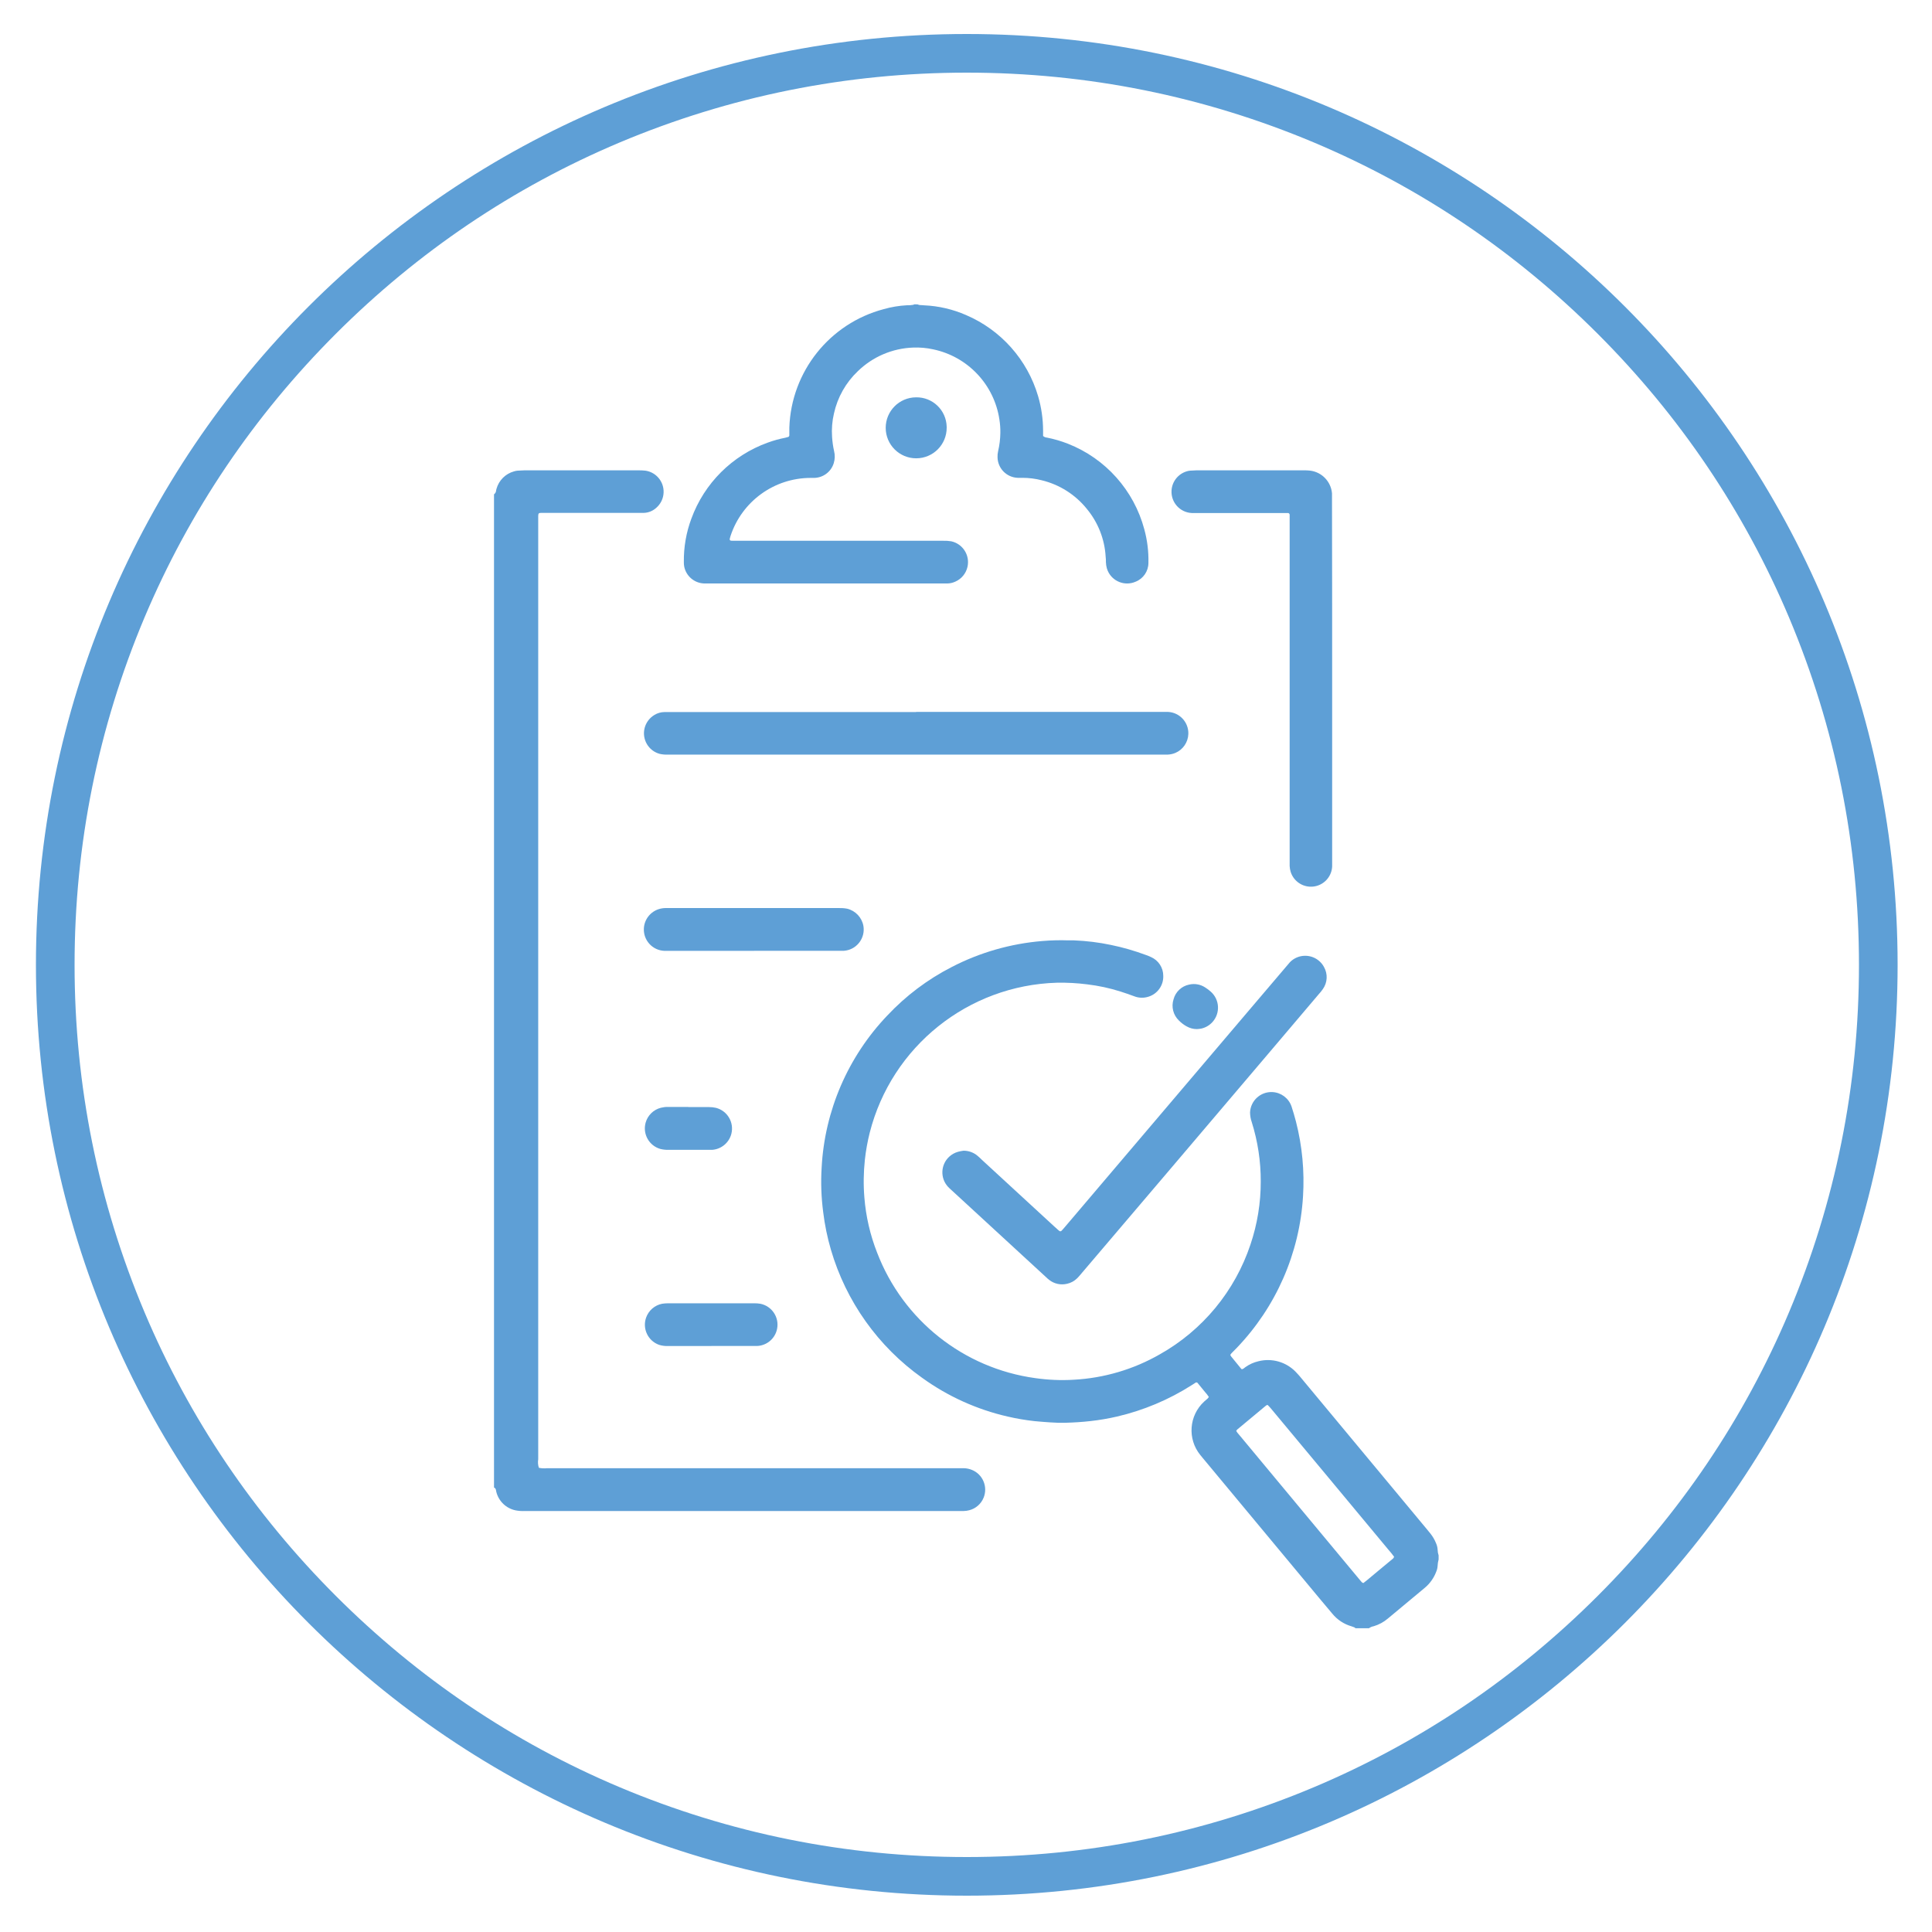
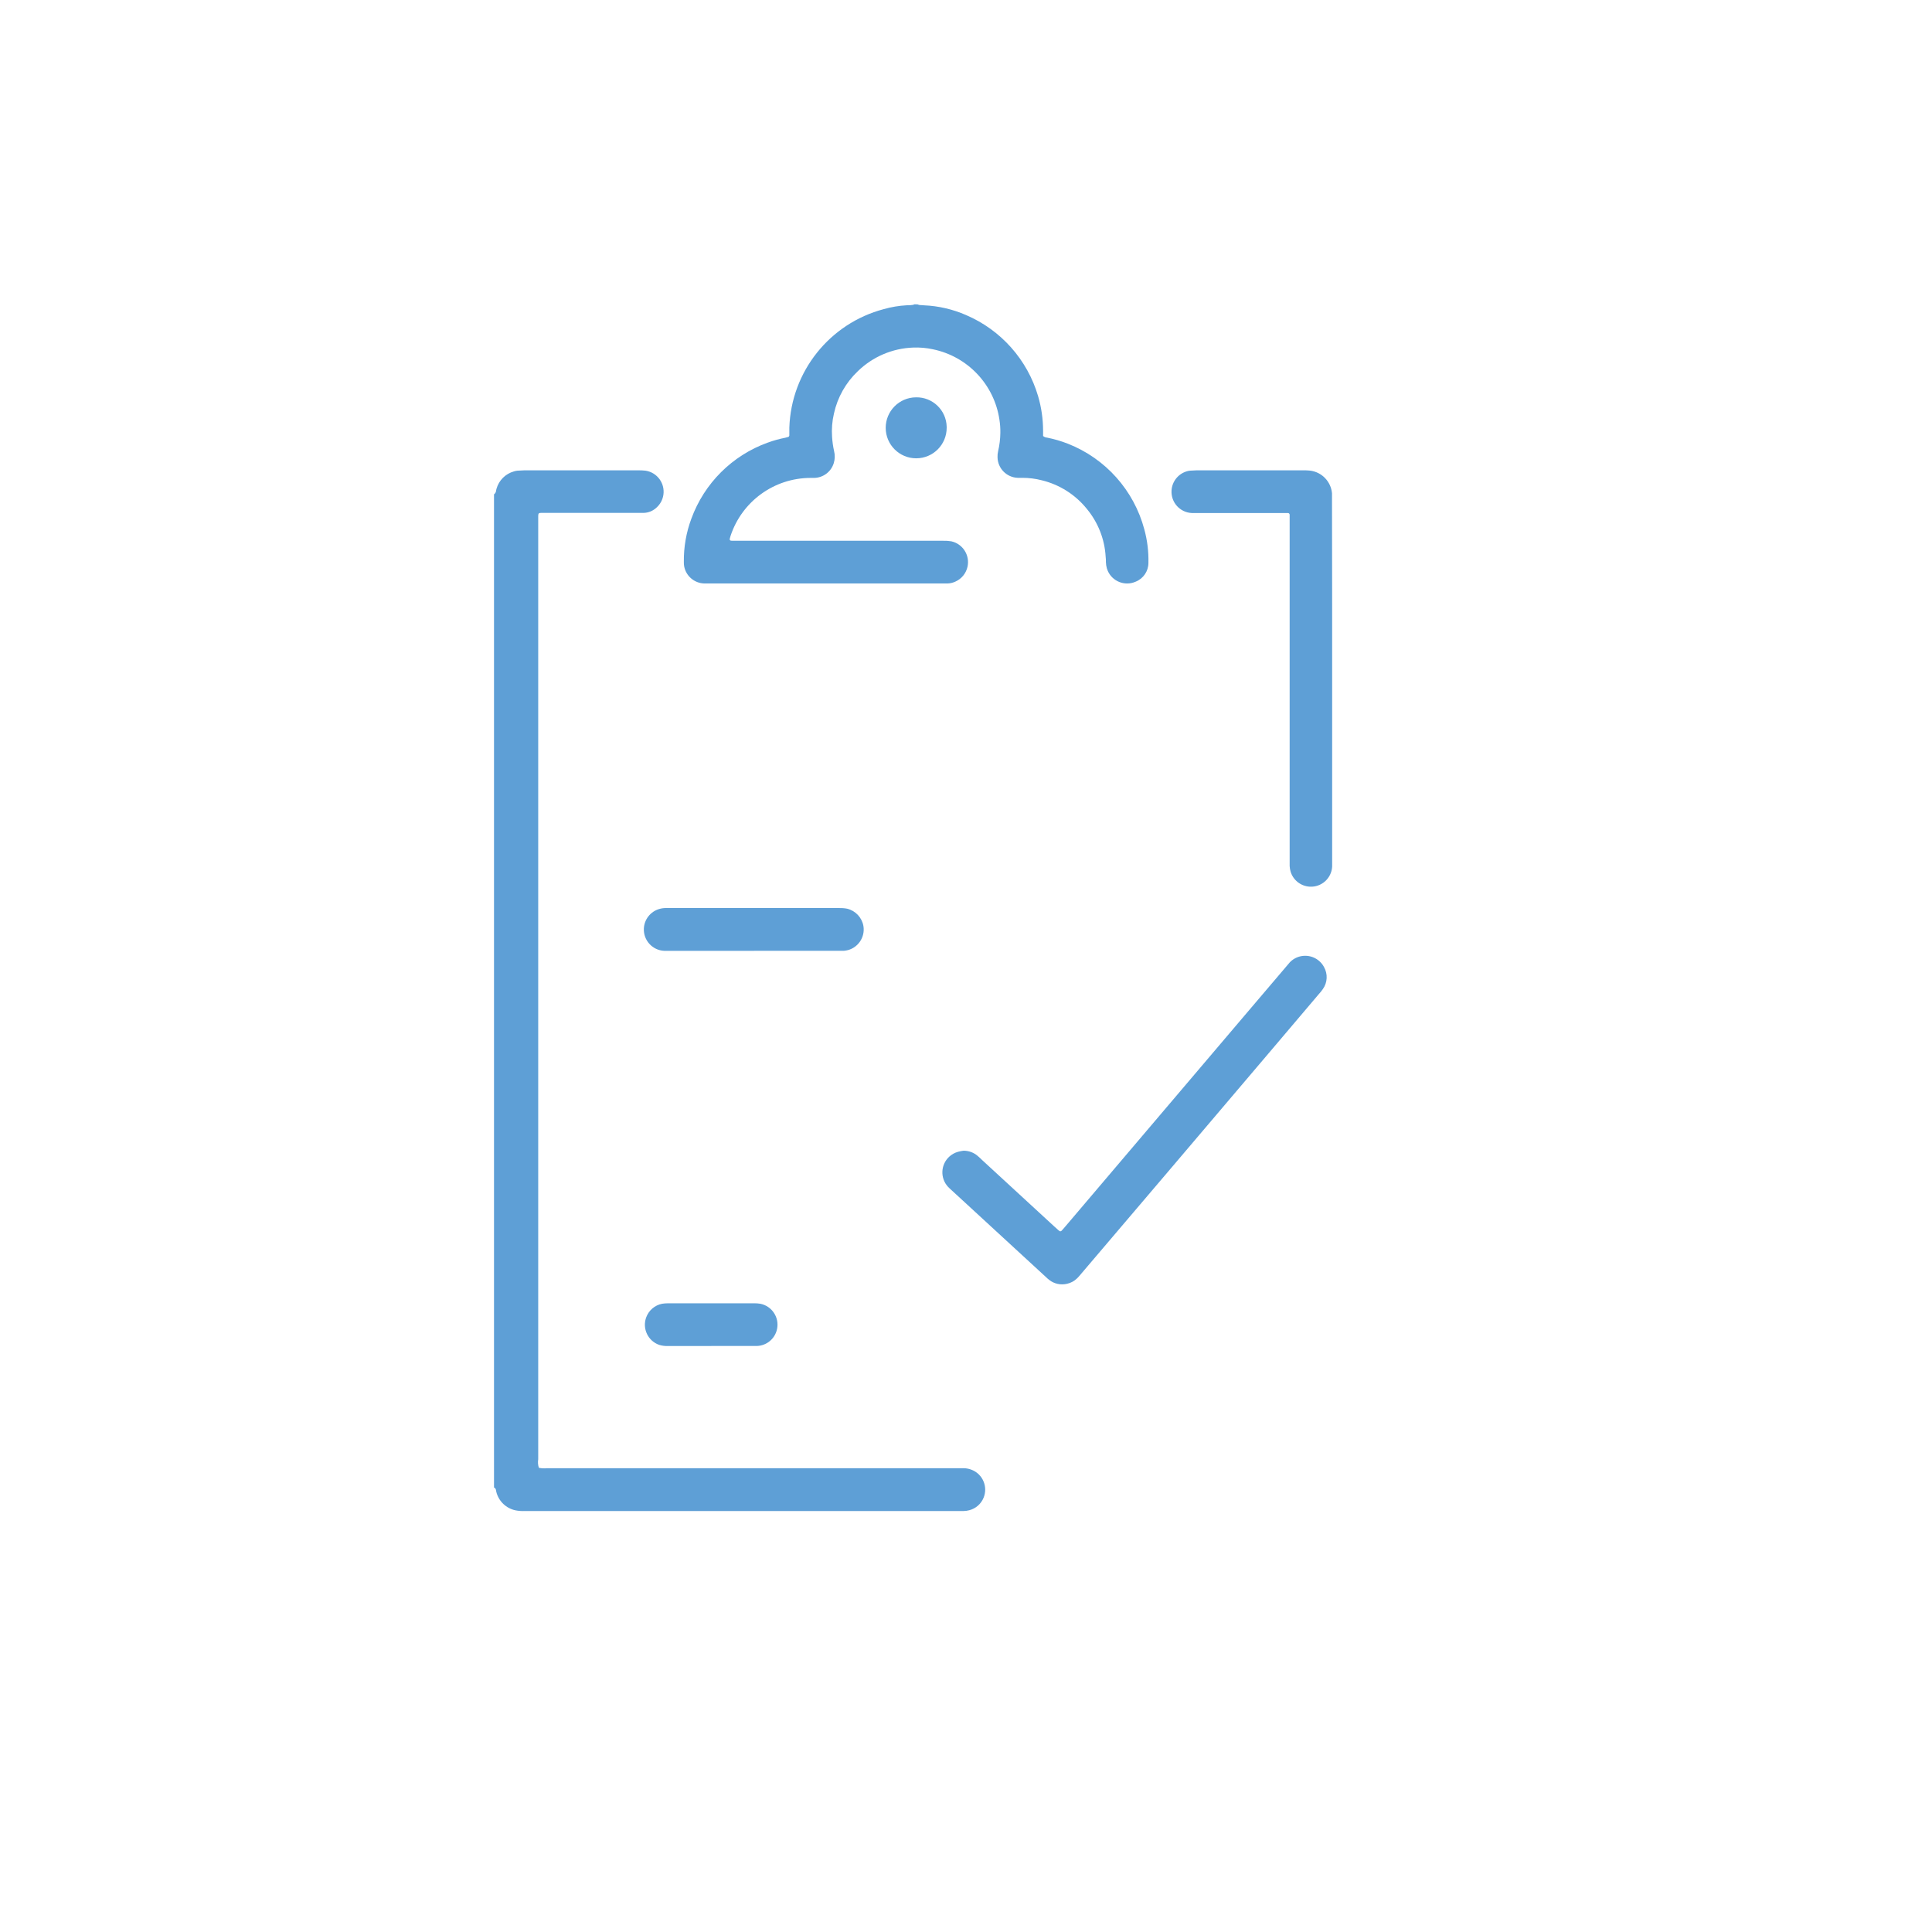
<svg xmlns="http://www.w3.org/2000/svg" id="Layer_1" data-name="Layer 1" viewBox="0 0 500 500">
  <defs>
    <style>
      .cls-1 {
        fill: #5e9fd6;
        stroke-width: 0px;
      }
    </style>
  </defs>
-   <path class="cls-1" d="M250.2,18.8c31.2,0,61.4,6.1,89.9,18.1,27.5,11.6,52.2,28.3,73.4,49.5s37.9,45.9,49.5,73.4c12,28.5,18.1,58.7,18.1,89.9s-6.1,61.4-18.1,89.9c-11.6,27.5-28.3,52.2-49.5,73.4s-45.9,37.9-73.4,49.5c-28.5,12-58.7,18.1-89.9,18.1s-61.4-6.1-89.9-18.1c-27.5-11.6-52.2-28.3-73.4-49.5s-37.9-45.9-49.5-73.4c-12-28.5-18.1-58.7-18.1-89.9s6.1-61.4,18.1-89.9c11.6-27.5,28.3-52.2,49.5-73.4s45.9-37.9,73.4-49.5c28.5-12,58.7-18.1,89.9-18.1M250.2,8.8C117.1,8.8,9.3,116.6,9.3,249.7s107.9,240.9,240.9,240.9,240.9-107.9,240.9-240.9S383.3,8.8,250.2,8.8h0Z" />
-   <path class="cls-1" d="M350.82,421.39c-.09-.09-.19-.17-.3-.23-.25-.1-.5-.19-.75-.27-1.97-.56-3.71-1.72-5-3.31l-3-3.57-19.35-23.27-11.2-13.47-.59-.72c-3.37-4.15-2.93-10.2,1-13.82.29-.27.61-.51.9-.78.11-.13.22-.27.32-.41-.3-.46-.63-.89-1-1.29-.64-.79-1.28-1.58-1.93-2.36-.12-.13-.32-.16-.48-.07-.34.21-.68.42-1,.64-5.94,3.79-12.48,6.54-19.34,8.14-2.28.53-4.59.92-6.92,1.18-2.12.24-4.23.37-6.35.43-1.37.04-2.74,0-4.11-.1-1.32-.11-2.65-.17-4-.32-2.33-.26-4.64-.65-6.92-1.18-8-1.83-15.55-5.25-22.2-10.06-11.35-8.08-19.65-19.75-23.56-33.12-.93-3.18-1.6-6.44-2-9.73-.5-3.82-.64-7.68-.4-11.53.78-14.73,6.82-28.69,17-39.36,4.8-5.11,10.44-9.36,16.68-12.55,7.28-3.77,15.25-6.05,23.42-6.72,2.25-.19,4.51-.25,6.76-.17h1.46c3.22.13,6.43.52,9.59,1.19,3.06.63,6.07,1.5,9,2.59.46.16.91.34,1.35.55,1.92.85,3.16,2.76,3.15,4.86.09,2.48-1.52,4.71-3.9,5.41-1.19.37-2.48.32-3.64-.14-1.16-.43-2.33-.84-3.5-1.21-2.82-.9-5.73-1.52-8.67-1.87-2.59-.33-5.2-.47-7.81-.42-22.99.67-42.76,16.5-48.44,38.79-.58,2.3-1,4.64-1.26,7-.35,3.26-.4,6.54-.13,9.81.39,4.89,1.5,9.7,3.3,14.27,6.7,17.47,22.38,29.91,40.92,32.46,3.29.47,6.61.62,9.93.42,7.85-.42,15.49-2.67,22.31-6.58,11.08-6.23,19.44-16.36,23.46-28.42,1.77-5.25,2.67-10.75,2.66-16.29.02-5.23-.77-10.43-2.34-15.42-.28-.79-.42-1.63-.43-2.47.14-3.05,2.72-5.4,5.76-5.27,2.25.1,4.21,1.56,4.96,3.68.43,1.3.81,2.62,1.16,3.95,1.62,6.31,2.23,12.84,1.83,19.34-.88,14.74-6.98,28.67-17.22,39.31-.42.45-.87.88-1.3,1.32-.12.13-.21.28-.31.41.05.13.12.26.2.38.86,1.07,1.73,2.13,2.6,3.19,0,.07.15.1.23.15.37-.06.6-.35.88-.54,1.01-.72,2.15-1.24,3.36-1.52,3.47-.89,7.14.15,9.64,2.71.34.34.65.72,1,1.09l33,39.7c.31.37.62.75.92,1.13.58.73,1.05,1.54,1.4,2.4.26.56.41,1.17.44,1.79.01.48.1.96.25,1.41v1.07c-.15.55-.24,1.11-.26,1.68-.03.49-.14.96-.33,1.41-.61,1.66-1.64,3.12-3,4.25l-9.54,7.94c-1.08.92-2.33,1.6-3.69,2-.44.07-.85.25-1.2.51h-3.47ZM319.93,370.3c.08.15.17.3.27.44l.84,1,10.19,12.26,20.71,24.9c.17.21.34.42.52.61.12.08.24.14.37.19l.94-.74,3.06-2.55,3.47-2.88c.24-.15.41-.38.49-.65-.48-.66-1-1.29-1.57-1.94l-15.45-18.58-14.86-17.85c-.25-.3-.52-.59-.81-.87,0-.05-.17-.05-.24,0-.08.03-.16.07-.23.13l-7.45,6.2c-.09.11-.17.22-.25.33Z" />
  <path class="cls-1" d="M127.86,127.92c.25-.18.43-.45.5-.76.02-.22.07-.44.13-.65.61-2.19,2.32-3.9,4.51-4.51.29-.09.59-.16.9-.19.62,0,1.24-.09,1.86-.09h29.59c.57,0,1.15.03,1.72.09,3.01.46,5.07,3.28,4.61,6.28-.19,1.26-.82,2.42-1.77,3.27-.88.83-2.02,1.32-3.23,1.37h-26.57c-.68,0-.8.13-.82.76v244.16c-.12.74-.07,1.5.17,2.21.69.15,1.4.19,2.1.11h107.89c.71.02,1.41.16,2.06.43,2.82,1.13,4.19,4.34,3.06,7.17-.65,1.63-2.04,2.85-3.74,3.28-.47.13-.95.19-1.44.2h-113.58c-.79.04-1.59-.02-2.37-.17-2.45-.5-4.4-2.37-5-4.8-.04-.17-.08-.34-.1-.52-.05-.27-.24-.49-.49-.59V127.92Z" />
  <path class="cls-1" d="M237.49,78.78c.16.07.32.13.49.16.4,0,.8.06,1.2.08,3.73.16,7.4,1.02,10.82,2.51,9.04,3.86,15.89,11.56,18.66,21,.85,2.89,1.28,5.89,1.29,8.9v1.4c.28.25.63.4,1,.42,1.86.37,3.69.9,5.46,1.6,9.72,3.83,17.05,12.05,19.74,22.15.77,2.82,1.13,5.74,1.06,8.67,0,2.15-1.31,4.08-3.31,4.87-2.77,1.22-5.99-.04-7.21-2.8-.09-.21-.17-.43-.24-.66-.14-.51-.22-1.04-.24-1.57,0-.48,0-1-.07-1.46-.26-4.54-1.98-8.88-4.89-12.38-2.97-3.68-7.07-6.27-11.67-7.38-1.63-.42-3.31-.63-5-.63h-1.18c-2.88-.1-5.18-2.43-5.24-5.31-.02-.53.03-1.06.15-1.58.36-1.55.56-3.14.58-4.73.02-1.15-.06-2.3-.24-3.44-1.34-9.07-8.21-16.34-17.19-18.2-1.69-.37-3.41-.52-5.14-.45-5.37.19-10.47,2.37-14.32,6.12-3.1,2.94-5.25,6.75-6.17,10.93-.47,1.98-.63,4.03-.49,6.06.08,1.24.25,2.47.52,3.68.26,1.03.23,2.12-.09,3.14-.69,2.23-2.74,3.76-5.07,3.8h-.93c-9.41.02-17.75,6.06-20.7,15-.42,1.27-.3,1.28.88,1.27h54.14c.71-.02,1.41.02,2.11.14,2.98.66,4.85,3.61,4.19,6.59-.38,1.7-1.53,3.12-3.12,3.83-.64.3-1.34.47-2.05.49h-63c-2.53-.09-4.66-1.91-5.15-4.39-.07-.39-.1-.79-.09-1.19-.05-3.81.61-7.61,1.94-11.18,3.34-9.16,10.57-16.37,19.74-19.68,1.5-.55,3.03-.98,4.6-1.28.27-.06.54-.13.8-.22.17-.13.25-.33.22-.54v-1.86c.49-14.49,10.42-26.96,24.44-30.66,1.96-.56,3.97-.89,6-1,.49,0,1,0,1.46-.09.17-.03.34-.08.5-.16l.81.03Z" />
  <path class="cls-1" d="M249.37,297.8c1.35,0,2.65.48,3.66,1.36.37.31.73.65,1.08,1l18.65,17.17,1,.9c.65.62.77.57,1.35-.13l.52-.6,48.21-56.74,9.29-10.92c.23-.27.45-.55.69-.81,2.12-2.19,5.62-2.24,7.81-.12.4.39.74.83,1,1.32,1.05,1.82.93,4.08-.3,5.78-.3.44-.64.85-1,1.24l-12.72,15-25,29.43-24.1,28.32c-.25.31-.52.6-.81.88-.71.68-1.58,1.15-2.54,1.36-1.62.39-3.32.03-4.63-1-.28-.22-.55-.45-.8-.7l-21-19.33-3.62-3.33c-.26-.24-.52-.47-.76-.73-2.07-2.24-1.93-5.73.31-7.8.64-.59,1.41-1.02,2.25-1.26.48-.13.97-.23,1.46-.29Z" />
-   <path class="cls-1" d="M237.08,184.24h65.15c3.05.12,5.43,2.69,5.31,5.74-.08,2.14-1.4,4.05-3.37,4.88-.61.25-1.27.4-1.93.43h-129.24c-.75.04-1.5-.02-2.24-.18-2.95-.78-4.7-3.81-3.92-6.75.38-1.41,1.3-2.62,2.57-3.36.76-.46,1.63-.7,2.52-.72h65.15v-.04Z" />
  <path class="cls-1" d="M344.76,176.11v48.18c-.17,3.03-2.77,5.35-5.8,5.18-2.31-.13-4.3-1.69-4.96-3.91-.13-.47-.22-.95-.24-1.44v-90.92c-.02-.23-.19-.41-.42-.43h-24.92c-3.04-.15-5.38-2.73-5.23-5.77.11-2.32,1.67-4.32,3.88-5,.29-.1.59-.16.9-.19.57,0,1.14-.09,1.72-.09h27.59c.58,0,1.15,0,1.72.07,3.06.35,5.45,2.81,5.72,5.88v1.72c.03,15.57.05,31.15.04,46.72Z" />
  <path class="cls-1" d="M195.15,246.08h-23.21c-3.05-.12-5.43-2.69-5.31-5.74.09-2.38,1.71-4.44,4-5.1.55-.16,1.12-.24,1.7-.24h44.67c.75-.02,1.51.03,2.25.17,2.16.53,3.8,2.27,4.2,4.46.51,3.01-1.52,5.87-4.53,6.37-.19.03-.38.05-.58.07h-23.19Z" />
  <path class="cls-1" d="M184.08,348.35h-11.27c-.75.02-1.5-.08-2.22-.3-2.88-1.01-4.39-4.17-3.38-7.05.65-1.84,2.22-3.21,4.14-3.59.52-.08,1.05-.12,1.58-.12h22.26c.53,0,1.06.03,1.59.12,2.99.6,4.93,3.51,4.33,6.5-.5,2.52-2.67,4.35-5.24,4.43h-11.79Z" />
-   <path class="cls-1" d="M178.16,286.51h5.3c.62,0,1.24.06,1.84.2,2.96.77,4.73,3.78,3.97,6.74-.6,2.3-2.6,3.96-4.97,4.13h-11.39c-.67.01-1.35-.07-2-.23-2.93-.83-4.64-3.87-3.82-6.81.53-1.89,2.03-3.36,3.94-3.85.6-.15,1.21-.23,1.83-.21h5.3v.03Z" />
  <path class="cls-1" d="M245,110.7c.01,4.36-3.51,7.9-7.87,7.91s-7.9-3.51-7.91-7.87c-.01-4.34,3.49-7.88,7.83-7.91,4.3-.09,7.85,3.31,7.95,7.61,0,.09,0,.17,0,.26Z" />
-   <path class="cls-1" d="M309.74,266.33c-.93,0-1.84-.25-2.65-.71-.74-.41-1.41-.92-2-1.52-1.47-1.42-2.01-3.56-1.37-5.5.51-1.91,2.06-3.38,4-3.78,1.43-.35,2.95-.08,4.18.73.52.33,1.02.7,1.48,1.12,2.28,2.04,2.46,5.55.42,7.82-.77.86-1.79,1.46-2.92,1.71-.38.07-.76.11-1.14.13Z" />
</svg>